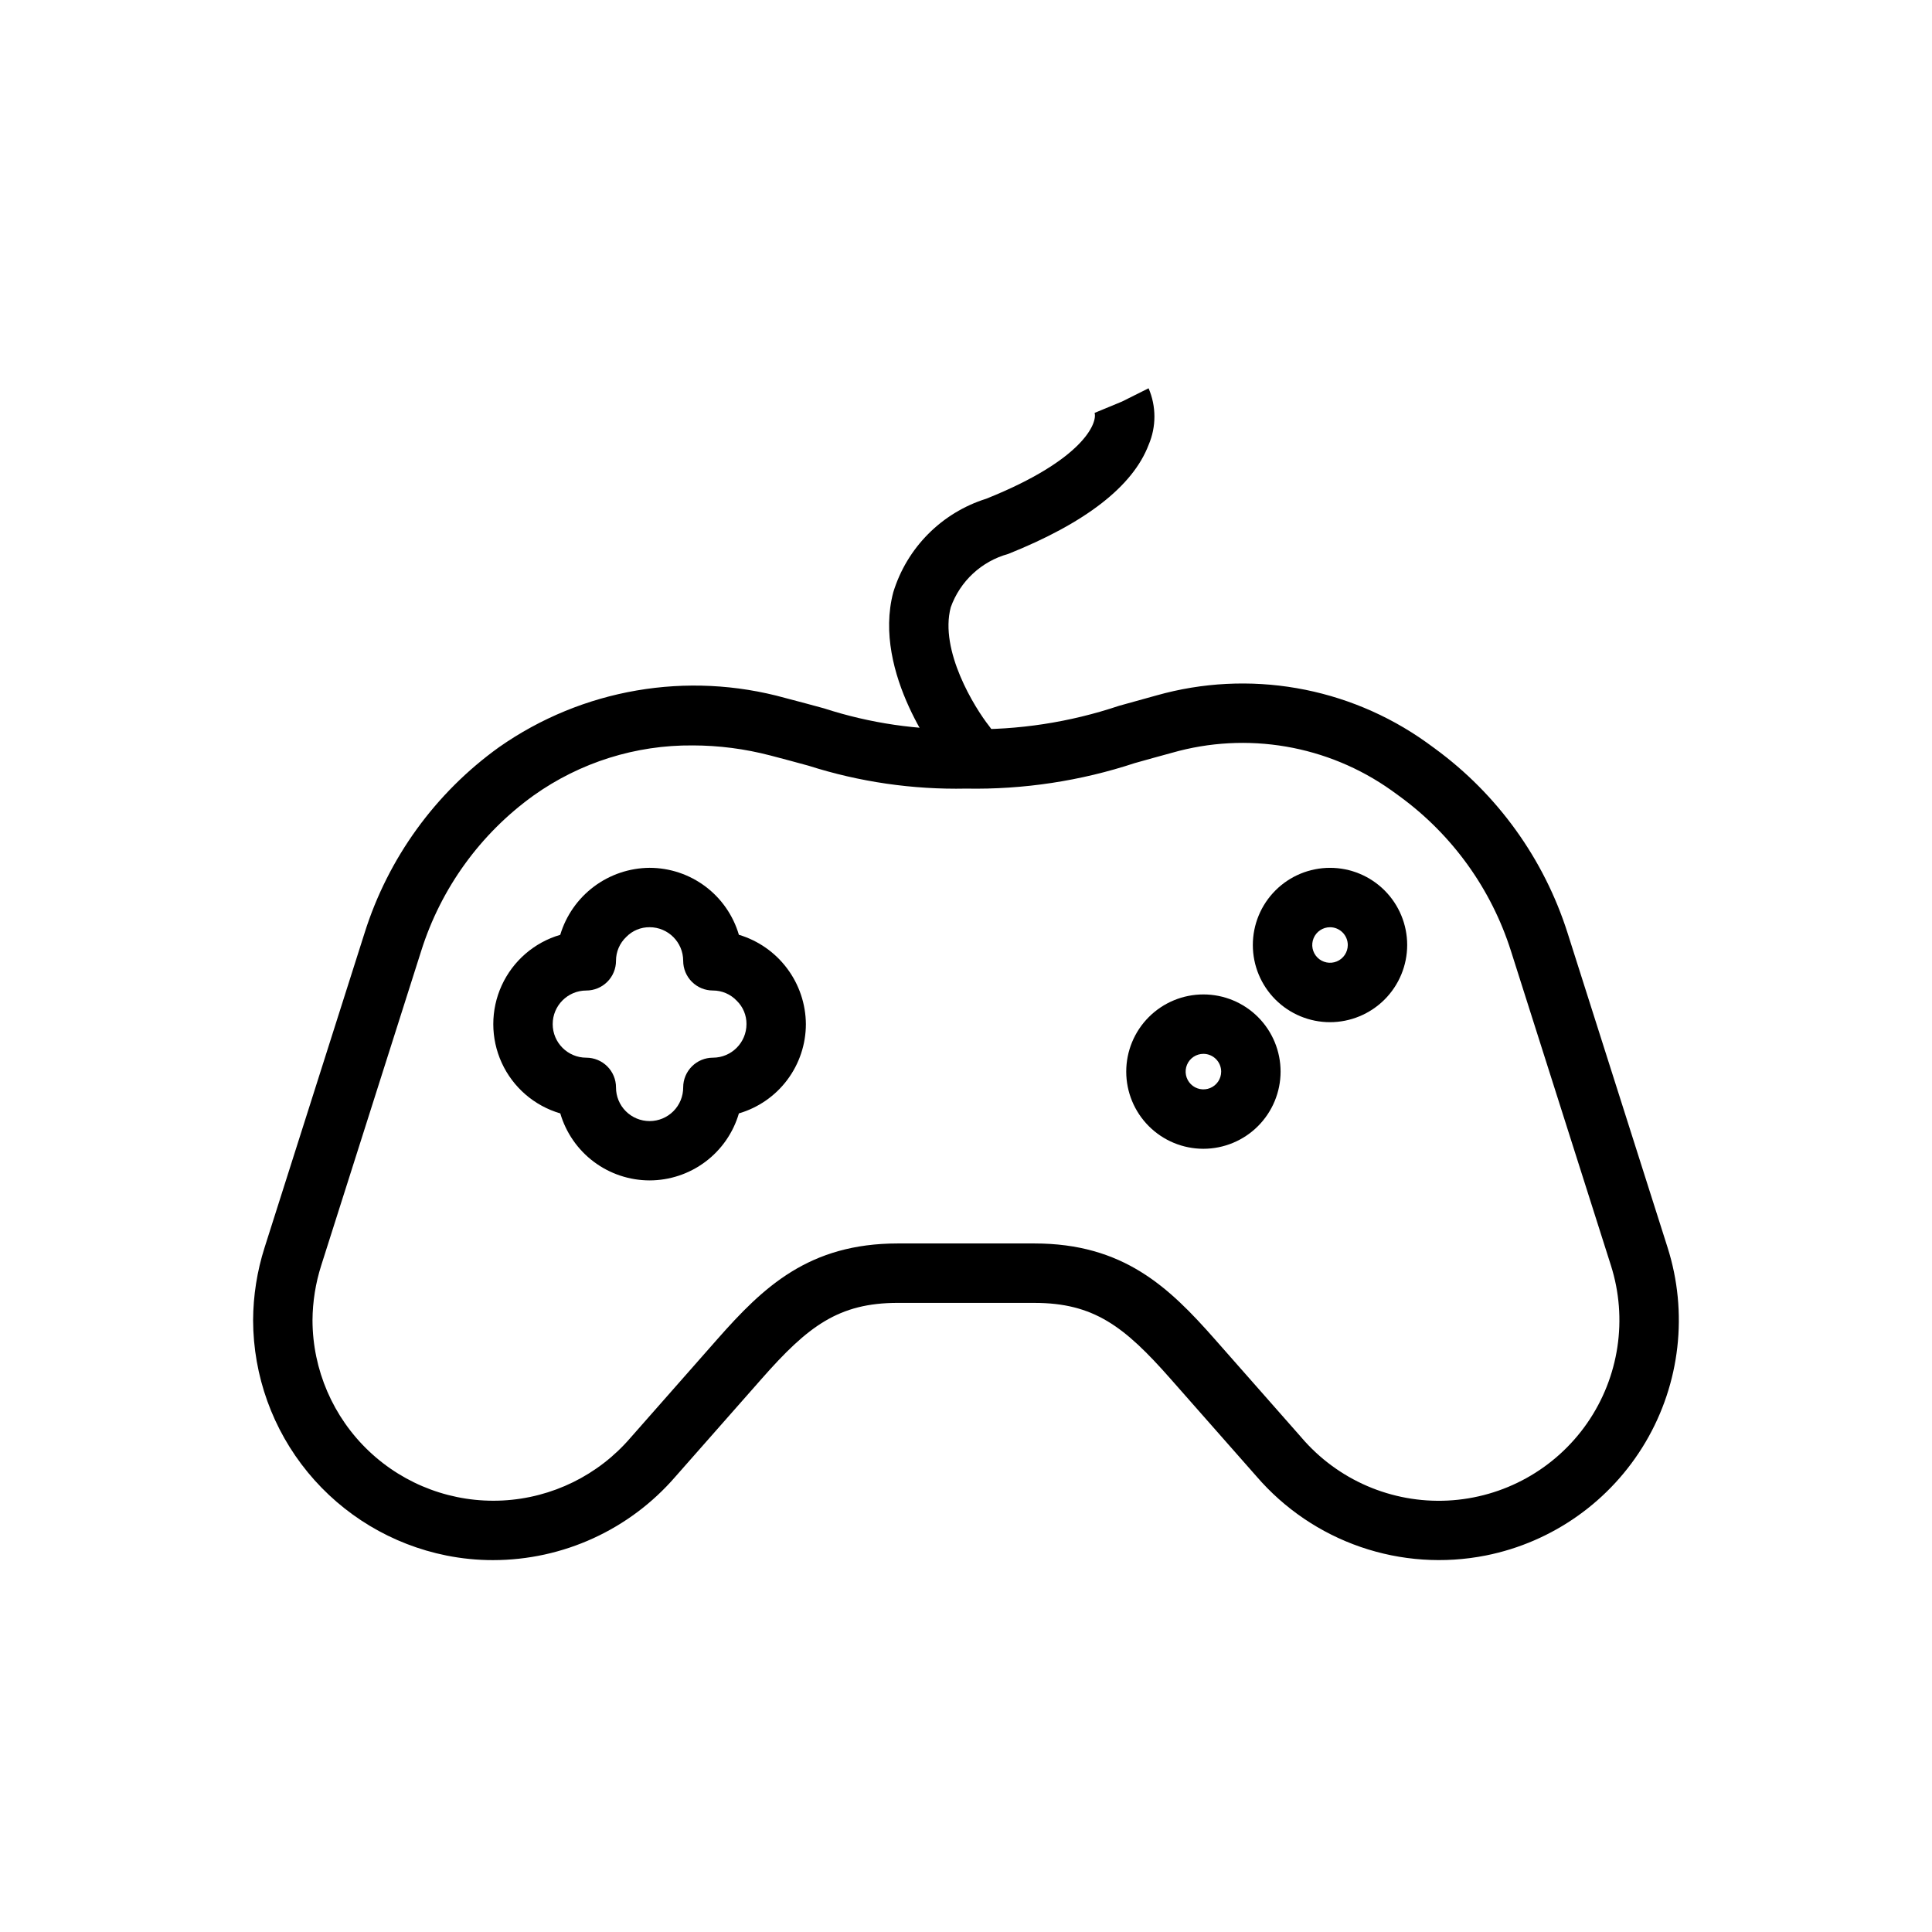
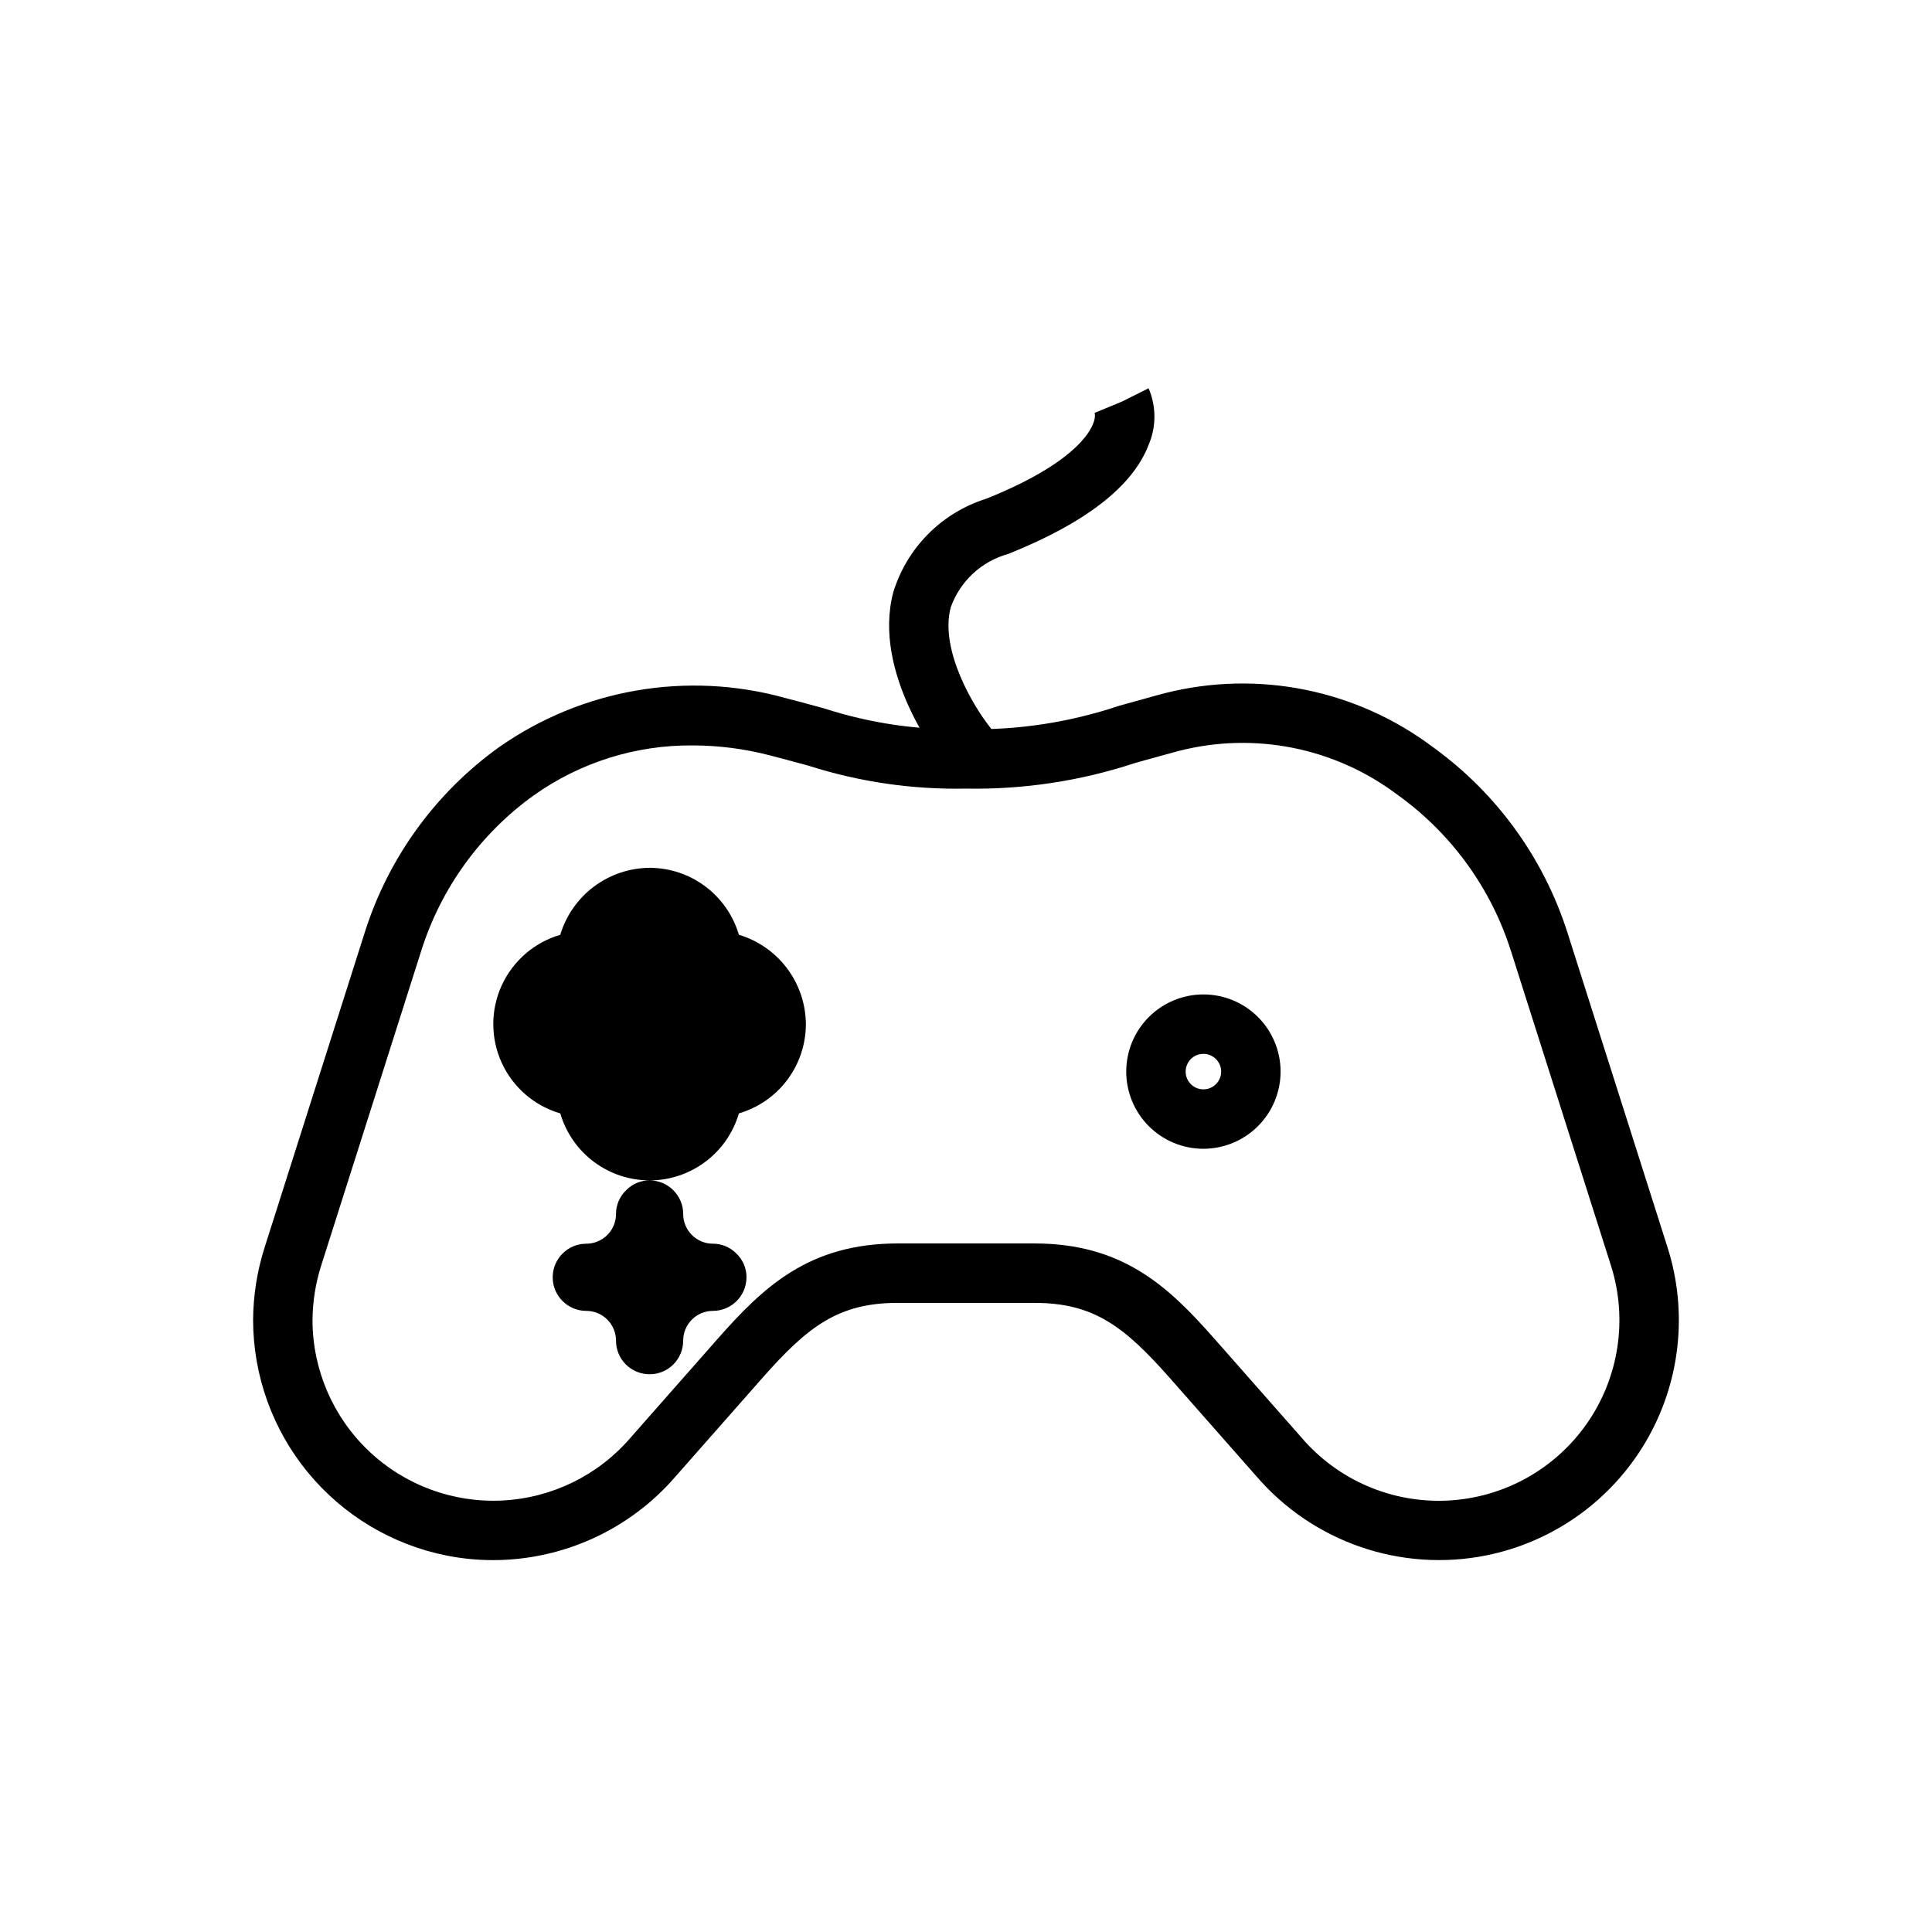
<svg xmlns="http://www.w3.org/2000/svg" fill="#000000" width="800px" height="800px" version="1.1" viewBox="144 144 512 512">
  <g>
    <path d="m274.68 557.45c-4.164 0.004-8.32-0.41-12.406-1.227-14.41-2.898-27.375-10.684-36.703-22.039-9.328-11.352-14.449-25.582-14.496-40.277 0.027-6.551 1.055-13.055 3.043-19.297l26.512-83.395c6.242-19.816 18.738-37.078 35.613-49.199 22.059-15.465 49.879-20.254 75.84-13.047 3.906 1.016 7.297 1.938 10.359 2.773v0.004c12.129 3.93 24.832 5.793 37.582 5.504 13.766 0.277 27.477-1.82 40.531-6.203 2.977-0.832 6.227-1.746 9.902-2.746 24.492-6.926 50.805-2.359 71.531 12.414l2.262 1.645v0.004c16.605 12.141 28.922 29.25 35.16 48.852l26.508 83.363c5.484 17.242 3.367 36-5.824 51.586-9.188 15.582-24.582 26.516-42.324 30.055-11.074 2.199-22.535 1.418-33.207-2.262-10.676-3.68-20.184-10.125-27.555-18.676l-22.848-25.93c-12.23-13.883-20.332-20.07-36.047-20.07l-36.18-0.004c-15.715 0-23.82 6.188-36.047 20.07l-22.906 25.992c-12.129 14.031-29.754 22.098-48.301 22.109zm261.54-8.949m-208.64-206.96 0.004 0.004c-15.086-0.137-29.828 4.496-42.129 13.23-14.129 10.152-24.59 24.609-29.824 41.203l-26.5 83.363c-1.504 4.711-2.285 9.617-2.316 14.562 0.035 13.117 5.445 25.652 14.969 34.672 9.523 9.023 22.332 13.746 35.434 13.07 13.102-0.68 25.355-6.699 33.898-16.656l22.953-26.055c12.246-13.898 24.301-25.406 47.863-25.406h36.18c23.555 0 35.609 11.508 47.855 25.406l22.902 25.992v0.004c9.641 11.293 23.973 17.477 38.805 16.734s28.48-8.324 36.945-20.523c8.465-12.203 10.789-27.641 6.289-41.793l-26.504-83.371c-5.215-16.402-15.512-30.719-29.406-40.883l-2.262-1.645c-16.875-11.98-38.281-15.641-58.176-9.945-3.613 0.977-6.82 1.875-9.746 2.699l-0.004-0.004c-14.441 4.773-29.586 7.066-44.789 6.789-14.148 0.289-28.242-1.758-41.723-6.059-3.008-0.824-6.344-1.73-10.18-2.731v0.004c-6.703-1.754-13.605-2.648-20.535-2.66z" />
-     <path d="m316.15 456.82c-5.336-0.008-10.523-1.742-14.789-4.941-4.266-3.203-7.379-7.699-8.879-12.816-6.875-2.004-12.539-6.894-15.52-13.406-2.977-6.508-2.981-13.992-0.004-20.504 2.977-6.512 8.641-11.41 15.512-13.414 1.531-5.102 4.656-9.578 8.918-12.777 4.262-3.195 9.434-4.941 14.762-4.981 5.328 0.008 10.516 1.738 14.781 4.938 4.262 3.199 7.379 7.691 8.879 12.805 5.106 1.527 9.582 4.652 12.777 8.914 3.199 4.262 4.941 9.438 4.981 14.762-0.004 5.336-1.738 10.523-4.938 14.789-3.199 4.266-7.699 7.379-12.816 8.875-1.496 5.117-4.613 9.613-8.879 12.816-4.266 3.199-9.453 4.934-14.785 4.941zm0-67.098c-2.324-0.023-4.559 0.906-6.18 2.57-1.742 1.641-2.731 3.938-2.723 6.332 0 2.09-0.828 4.09-2.305 5.566-1.477 1.477-3.481 2.309-5.57 2.309-4.914 0-8.902 3.984-8.902 8.902 0 4.914 3.988 8.898 8.902 8.898 2.09 0 4.094 0.832 5.57 2.309 1.477 1.477 2.305 3.477 2.305 5.566-0.008 2.363 0.926 4.637 2.598 6.312 1.668 1.672 3.938 2.613 6.305 2.613 2.363 0 4.633-0.941 6.301-2.613 1.672-1.676 2.606-3.949 2.602-6.312-0.004-2.09 0.828-4.09 2.305-5.566 1.477-1.477 3.477-2.309 5.566-2.309 4.914-0.004 8.898-3.984 8.902-8.902 0.023-2.324-0.906-4.555-2.57-6.18-1.645-1.742-3.938-2.727-6.332-2.723-2.09 0.004-4.09-0.828-5.566-2.305-1.477-1.477-2.309-3.477-2.305-5.566-0.008-4.914-3.988-8.898-8.902-8.902z" />
+     <path d="m316.15 456.82c-5.336-0.008-10.523-1.742-14.789-4.941-4.266-3.203-7.379-7.699-8.879-12.816-6.875-2.004-12.539-6.894-15.52-13.406-2.977-6.508-2.981-13.992-0.004-20.504 2.977-6.512 8.641-11.41 15.512-13.414 1.531-5.102 4.656-9.578 8.918-12.777 4.262-3.195 9.434-4.941 14.762-4.981 5.328 0.008 10.516 1.738 14.781 4.938 4.262 3.199 7.379 7.691 8.879 12.805 5.106 1.527 9.582 4.652 12.777 8.914 3.199 4.262 4.941 9.438 4.981 14.762-0.004 5.336-1.738 10.523-4.938 14.789-3.199 4.266-7.699 7.379-12.816 8.875-1.496 5.117-4.613 9.613-8.879 12.816-4.266 3.199-9.453 4.934-14.785 4.941zc-2.324-0.023-4.559 0.906-6.18 2.57-1.742 1.641-2.731 3.938-2.723 6.332 0 2.09-0.828 4.09-2.305 5.566-1.477 1.477-3.481 2.309-5.57 2.309-4.914 0-8.902 3.984-8.902 8.902 0 4.914 3.988 8.898 8.902 8.898 2.09 0 4.094 0.832 5.57 2.309 1.477 1.477 2.305 3.477 2.305 5.566-0.008 2.363 0.926 4.637 2.598 6.312 1.668 1.672 3.938 2.613 6.305 2.613 2.363 0 4.633-0.941 6.301-2.613 1.672-1.676 2.606-3.949 2.602-6.312-0.004-2.09 0.828-4.09 2.305-5.566 1.477-1.477 3.477-2.309 5.566-2.309 4.914-0.004 8.898-3.984 8.902-8.902 0.023-2.324-0.906-4.555-2.57-6.18-1.645-1.742-3.938-2.727-6.332-2.723-2.09 0.004-4.09-0.828-5.566-2.305-1.477-1.477-2.309-3.477-2.305-5.566-0.008-4.914-3.988-8.898-8.902-8.902z" />
    <path d="m462.92 448.44c-5.426 0-10.629-2.152-14.465-5.988-3.836-3.836-5.992-9.039-5.992-14.465 0-5.422 2.152-10.625 5.988-14.461 3.836-3.836 9.039-5.992 14.465-5.992s10.629 2.156 14.465 5.992c3.832 3.836 5.988 9.039 5.988 14.465-0.008 5.422-2.164 10.617-6 14.453-3.832 3.832-9.027 5.988-14.449 5.996zm0-25.16c-1.906-0.004-3.625 1.145-4.356 2.902-0.727 1.758-0.328 3.785 1.02 5.133 1.344 1.348 3.371 1.75 5.129 1.023 1.762-0.727 2.91-2.441 2.91-4.348-0.004-2.598-2.106-4.703-4.703-4.711z" />
-     <path d="m496.47 414.89c-5.426 0-10.629-2.156-14.465-5.988-3.836-3.836-5.992-9.039-5.992-14.465s2.156-10.629 5.992-14.465c3.836-3.836 9.039-5.988 14.465-5.988 5.422 0 10.625 2.156 14.461 5.992 3.836 3.836 5.988 9.039 5.988 14.465-0.008 5.422-2.164 10.617-5.996 14.449-3.836 3.836-9.031 5.992-14.453 6zm0-25.16v-0.004c-1.902 0-3.621 1.145-4.352 2.906-0.73 1.758-0.328 3.781 1.016 5.129 1.348 1.348 3.371 1.754 5.133 1.027 1.758-0.727 2.906-2.445 2.91-4.348-0.004-2.598-2.109-4.707-4.707-4.715z" />
    <path d="m400 349.23c-2.391 0-4.652-1.086-6.144-2.953-0.773-0.961-18.801-23.824-13.133-45.309 3.617-11.82 12.832-21.094 24.625-24.793 25.871-10.348 29.5-20.141 28.73-22.754l7.269-3.008 7.043-3.519h-0.004c2.059 4.781 2.066 10.195 0.016 14.98-4.176 10.984-16.699 20.711-37.207 28.922-7.086 1.949-12.773 7.231-15.238 14.152-3.043 11.445 6.336 26.621 10.207 31.504h-0.004c1.879 2.367 2.238 5.598 0.926 8.32-1.312 2.719-4.066 4.453-7.086 4.457z" />
  </g>
</svg>